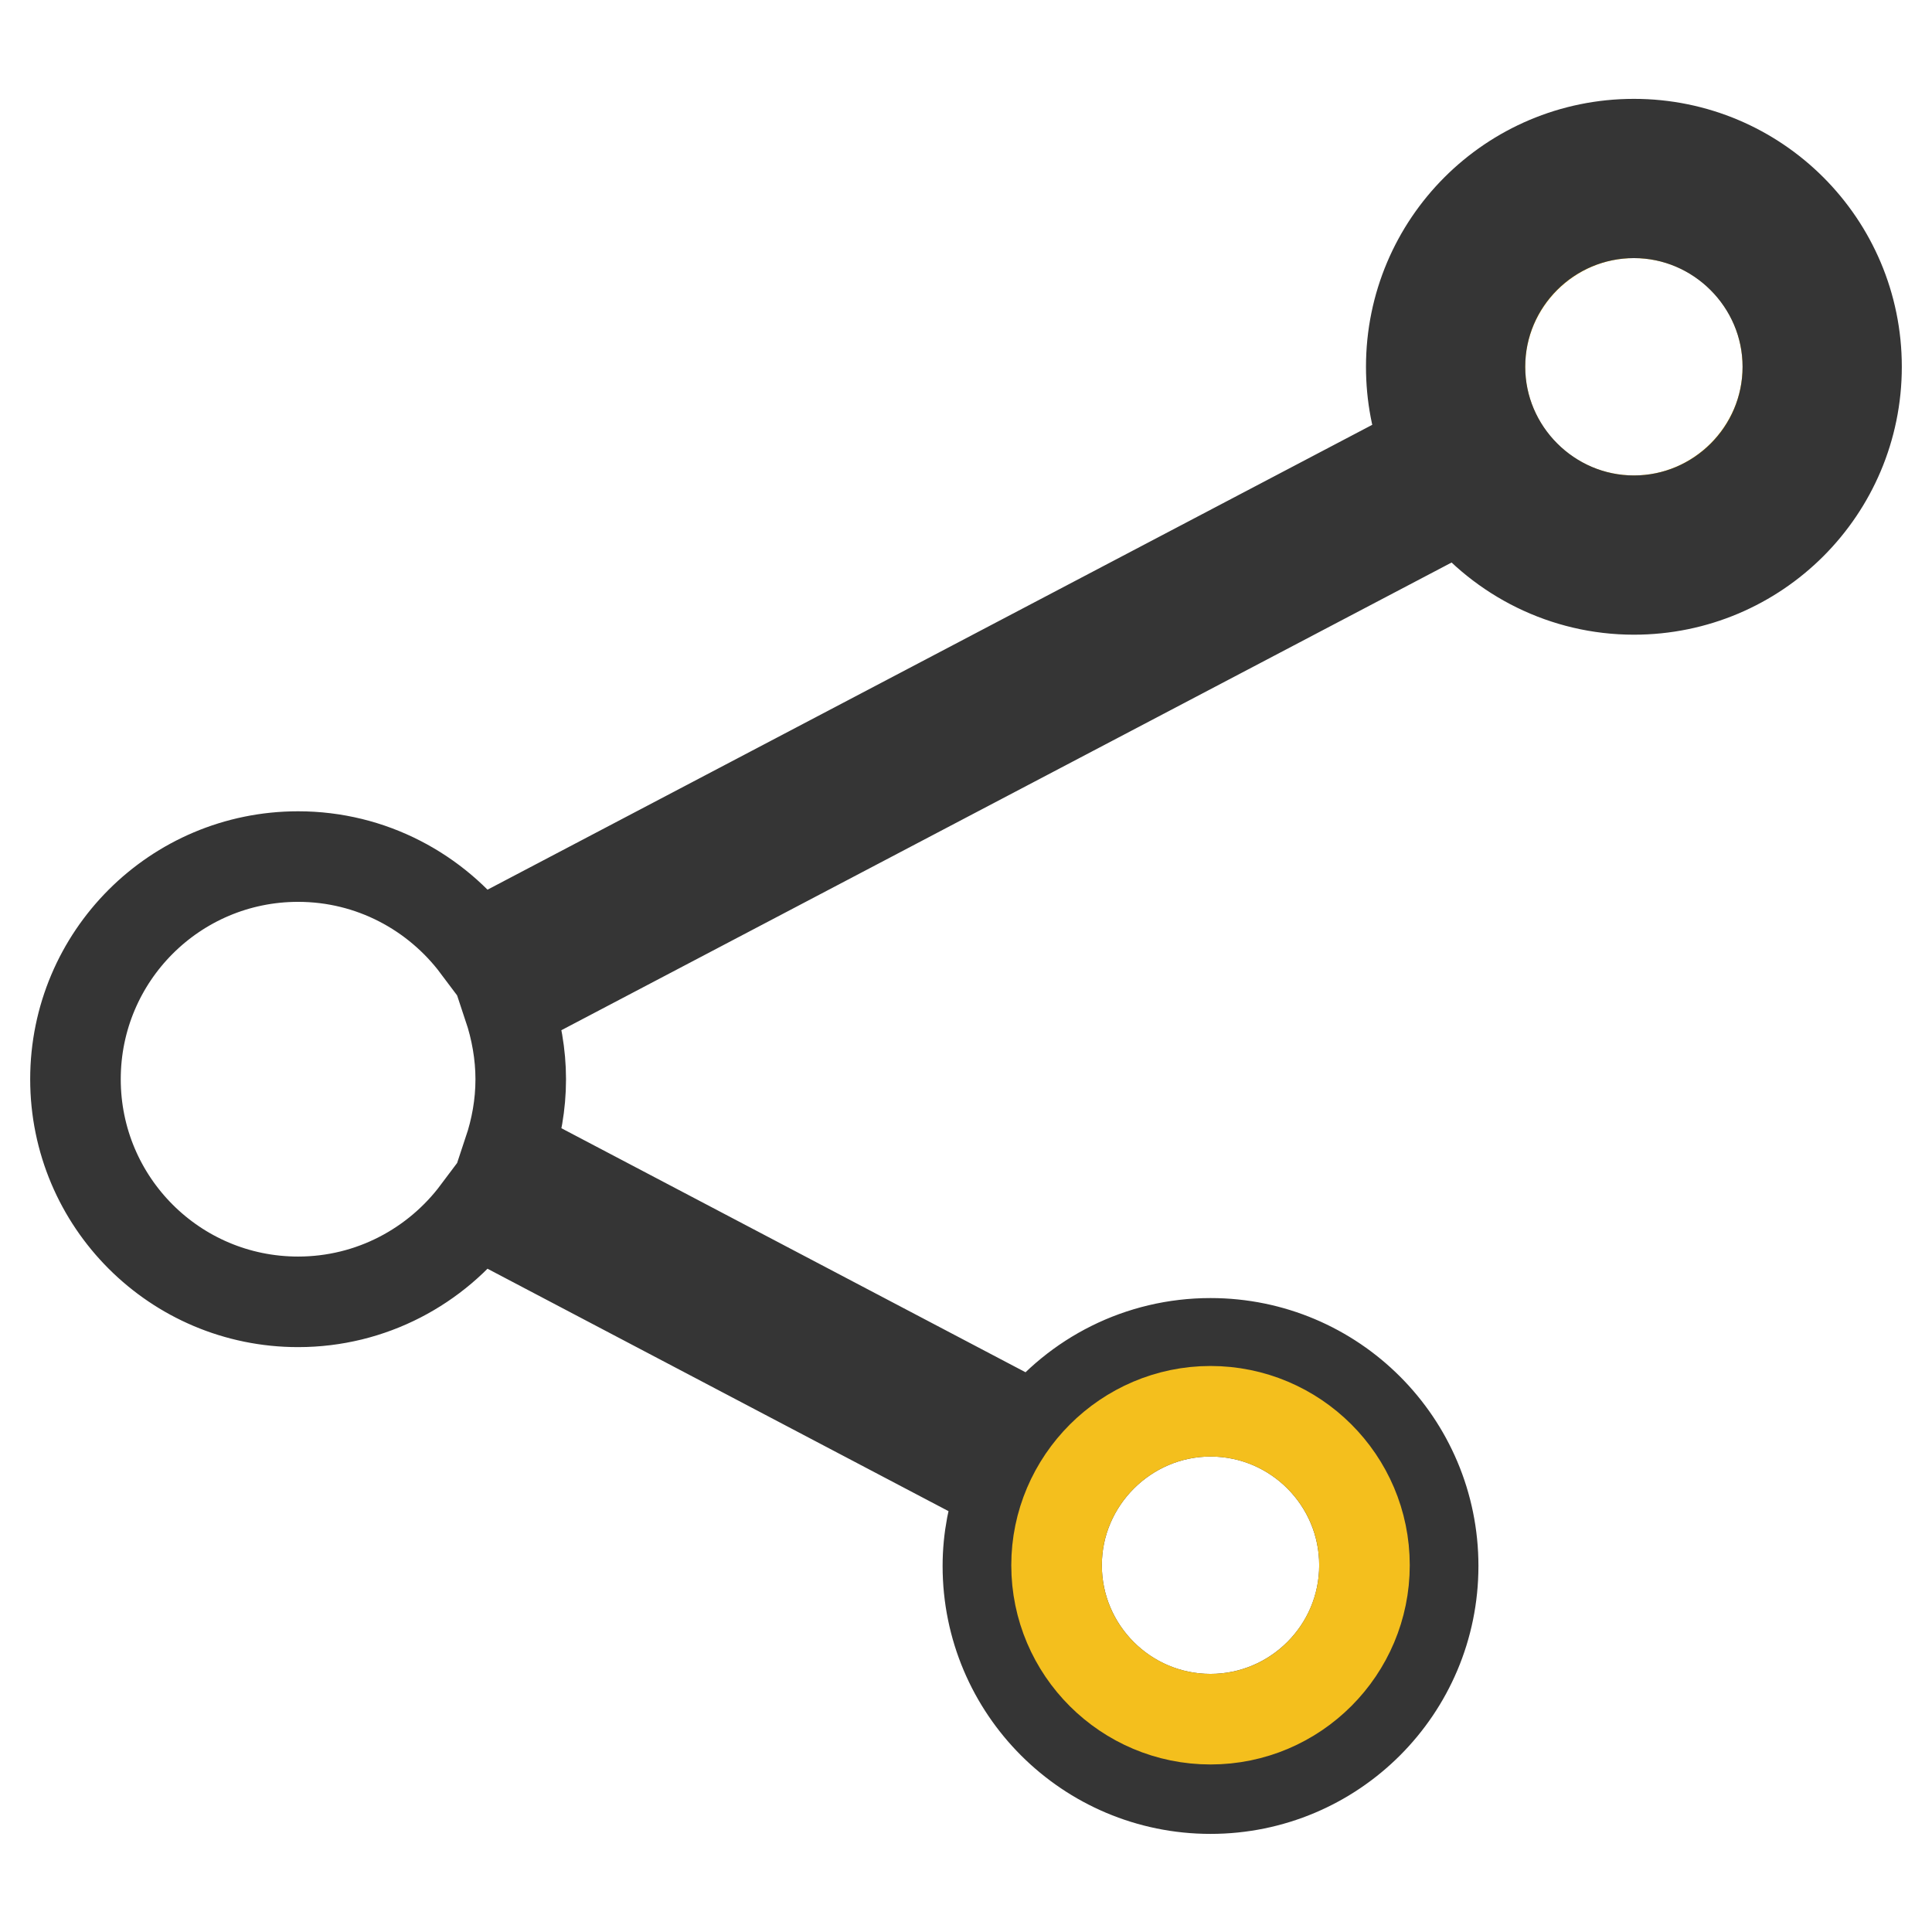
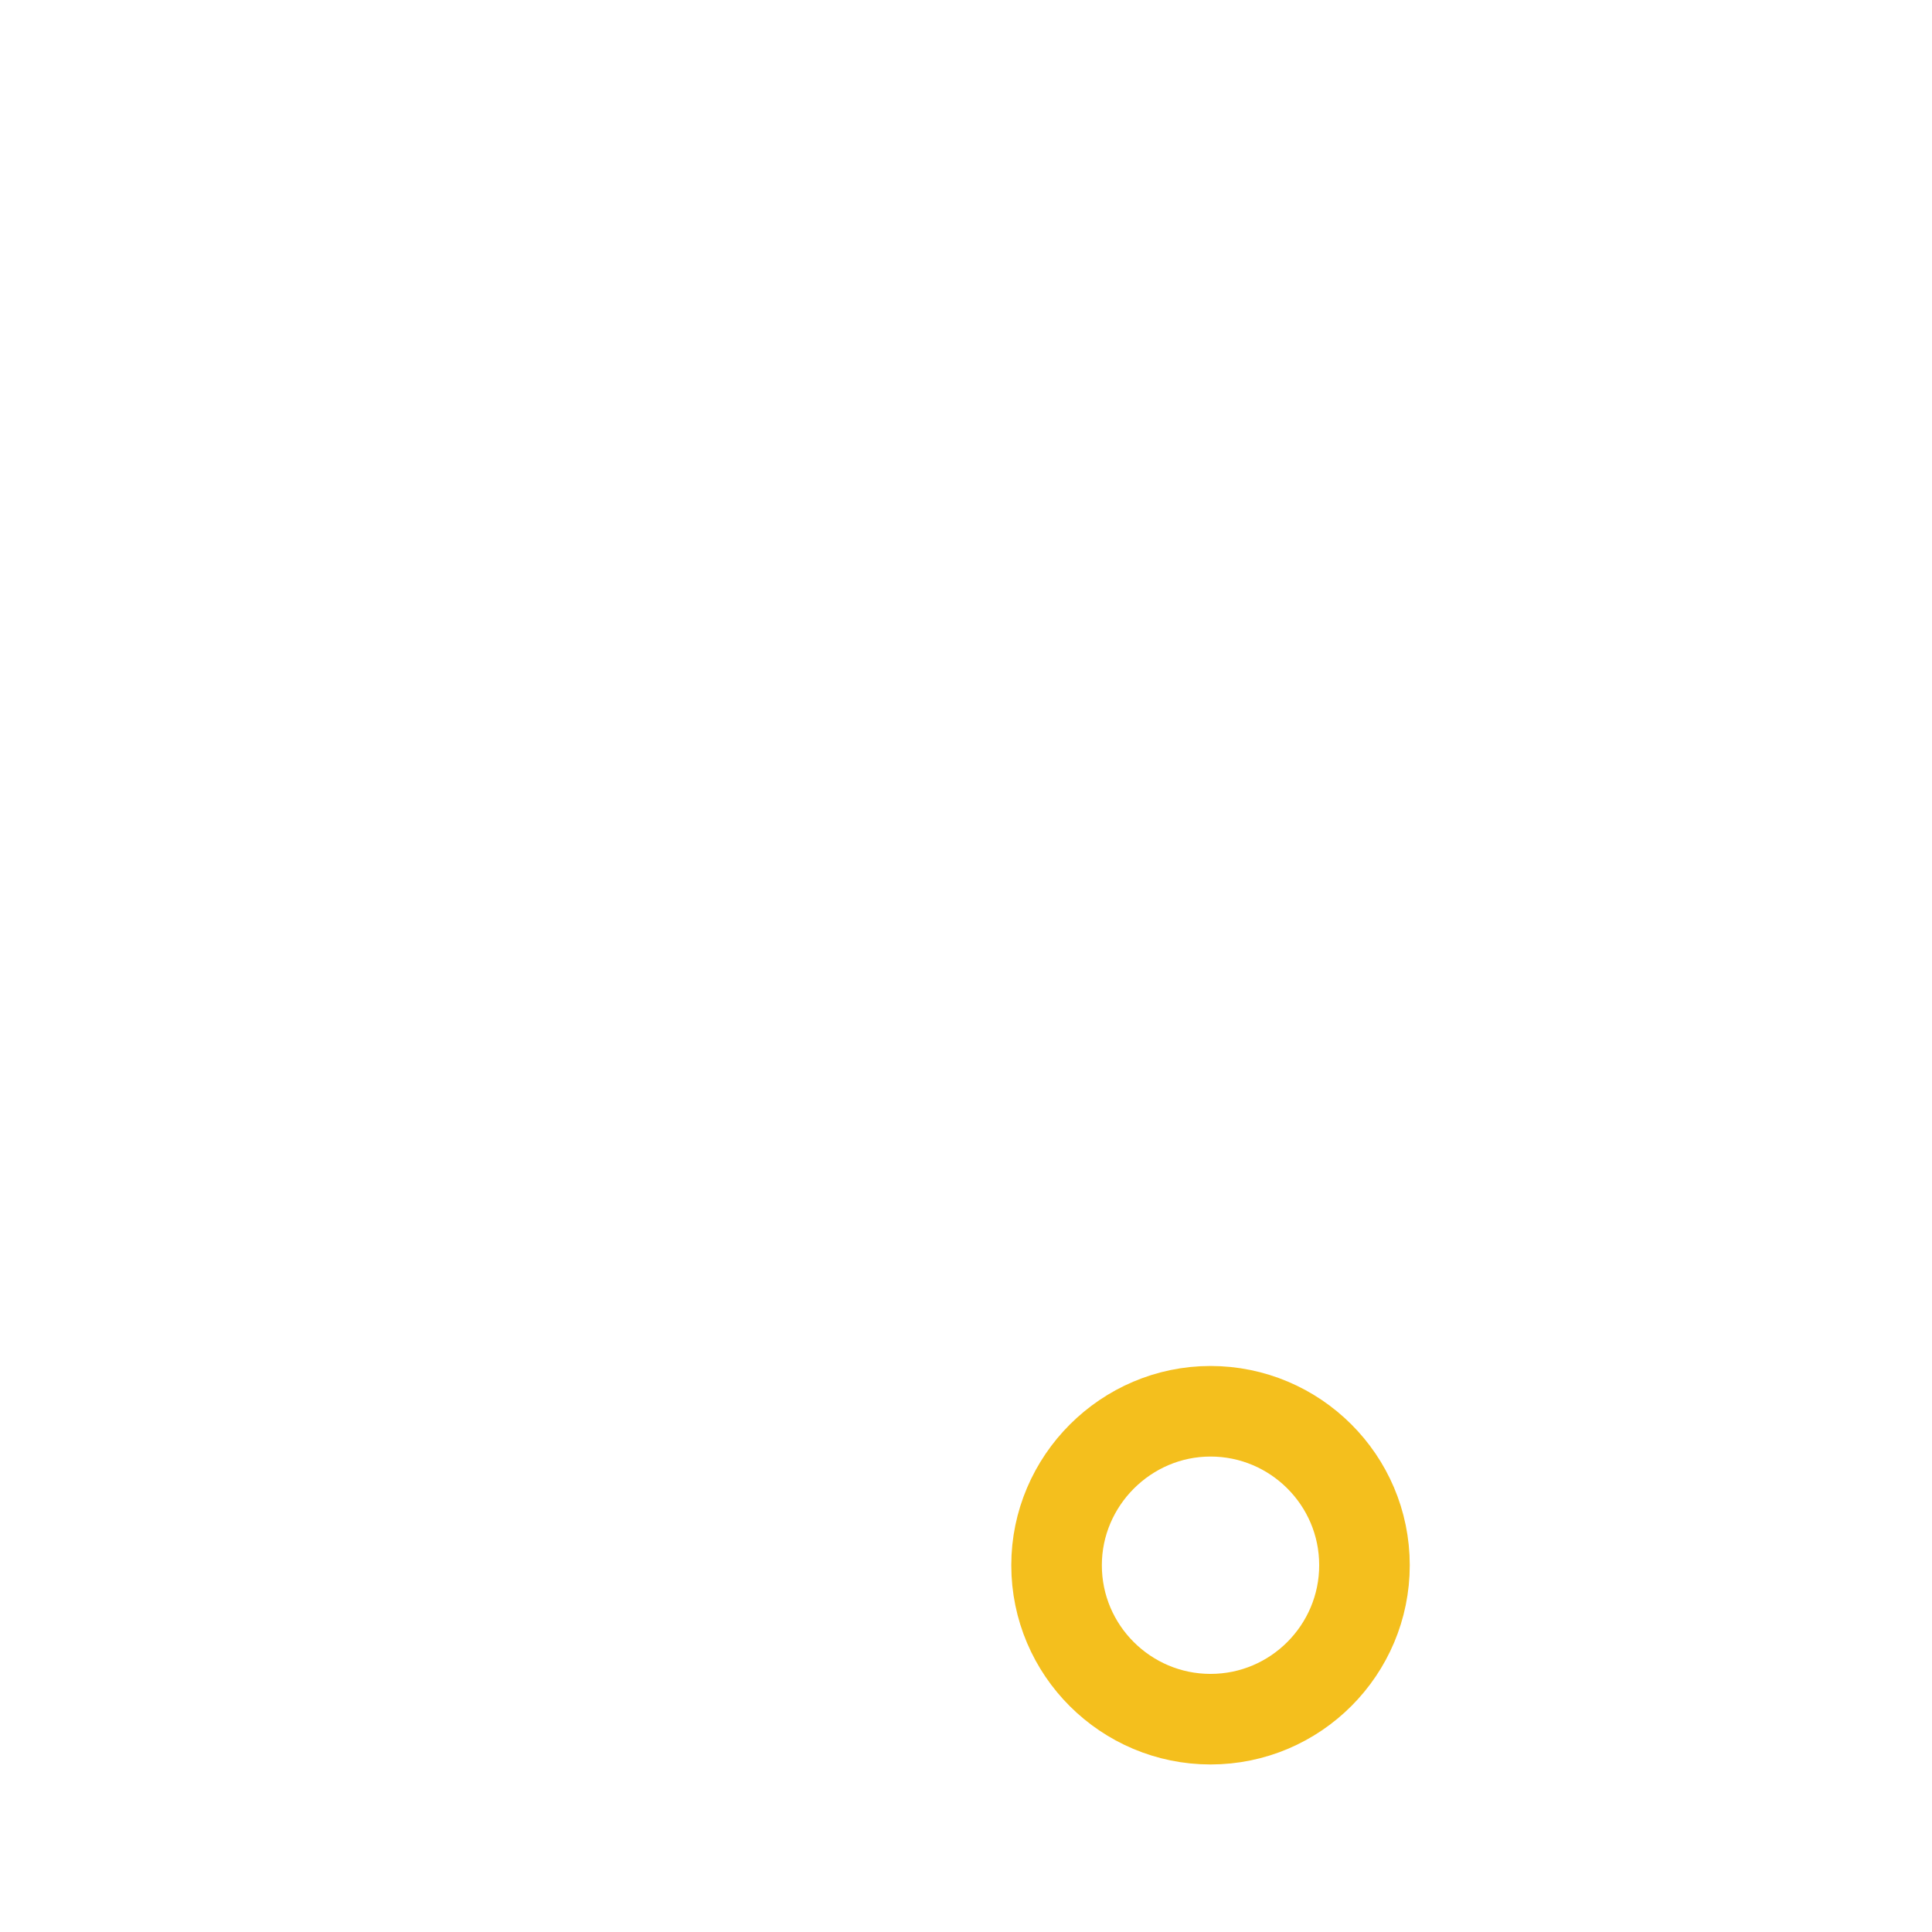
<svg xmlns="http://www.w3.org/2000/svg" version="1.1" x="0px" y="0px" viewBox="0 0 256 256" enable-background="new 0 0 256 256" xml:space="preserve">
  <g>
-     <path stroke-width="12" fill-opacity="0" stroke="#f4bf1d" d="M236.9,48.6c0-11.3-9.2-20.4-20.4-20.4s-20.4,9.2-20.4,20.4c0,11.3,9.2,20.4,20.4,20.4 S236.9,59.8,236.9,48.6z" />
-     <path stroke-width="12" fill-opacity="0" stroke="#353535" d="M216.5,19.1c-16.3,0-29.5,13.2-29.5,29.5c0,3.8,0.7,7.4,2,10.7L63.2,125.4c-5.4-7.2-14-11.9-23.7-11.9 C23.2,113.5,10,126.7,10,143c0,16.3,13.2,29.5,29.5,29.5c9.7,0,18.3-4.7,23.7-11.9l69.6,36.6c-1.2,3.2-1.9,6.7-1.9,10.3 c0,16.3,13.2,29.5,29.5,29.5c16.3,0,29.5-13.2,29.5-29.5c0-16.3-13.2-29.5-29.5-29.5c-9.4,0-17.8,4.4-23.2,11.3l-69.8-36.7 c1-3,1.6-6.2,1.6-9.6c0-3.3-0.6-6.6-1.6-9.6l126.2-66.3c5.4,6.7,13.7,11,22.9,11c16.3,0,29.5-13.2,29.5-29.5 C246,32.3,232.8,19.1,216.5,19.1z M160.4,187c11.3,0,20.4,9.2,20.4,20.4c0,11.3-9.2,20.4-20.4,20.4c-11.3,0-20.4-9.2-20.4-20.4 C140,196.2,149.2,187,160.4,187z M196.1,48.6c0-11.3,9.2-20.4,20.4-20.4s20.4,9.2,20.4,20.4c0,11.3-9.2,20.4-20.4,20.4 S196.1,59.8,196.1,48.6z" />
    <path stroke-width="12" fill-opacity="0" stroke="#f4bf1d" d="M140,207.4c0,11.3,9.2,20.4,20.4,20.4c11.3,0,20.4-9.2,20.4-20.4c0-11.3-9.2-20.4-20.4-20.4 C149.2,187,140,196.2,140,207.4z" />
  </g>
</svg>